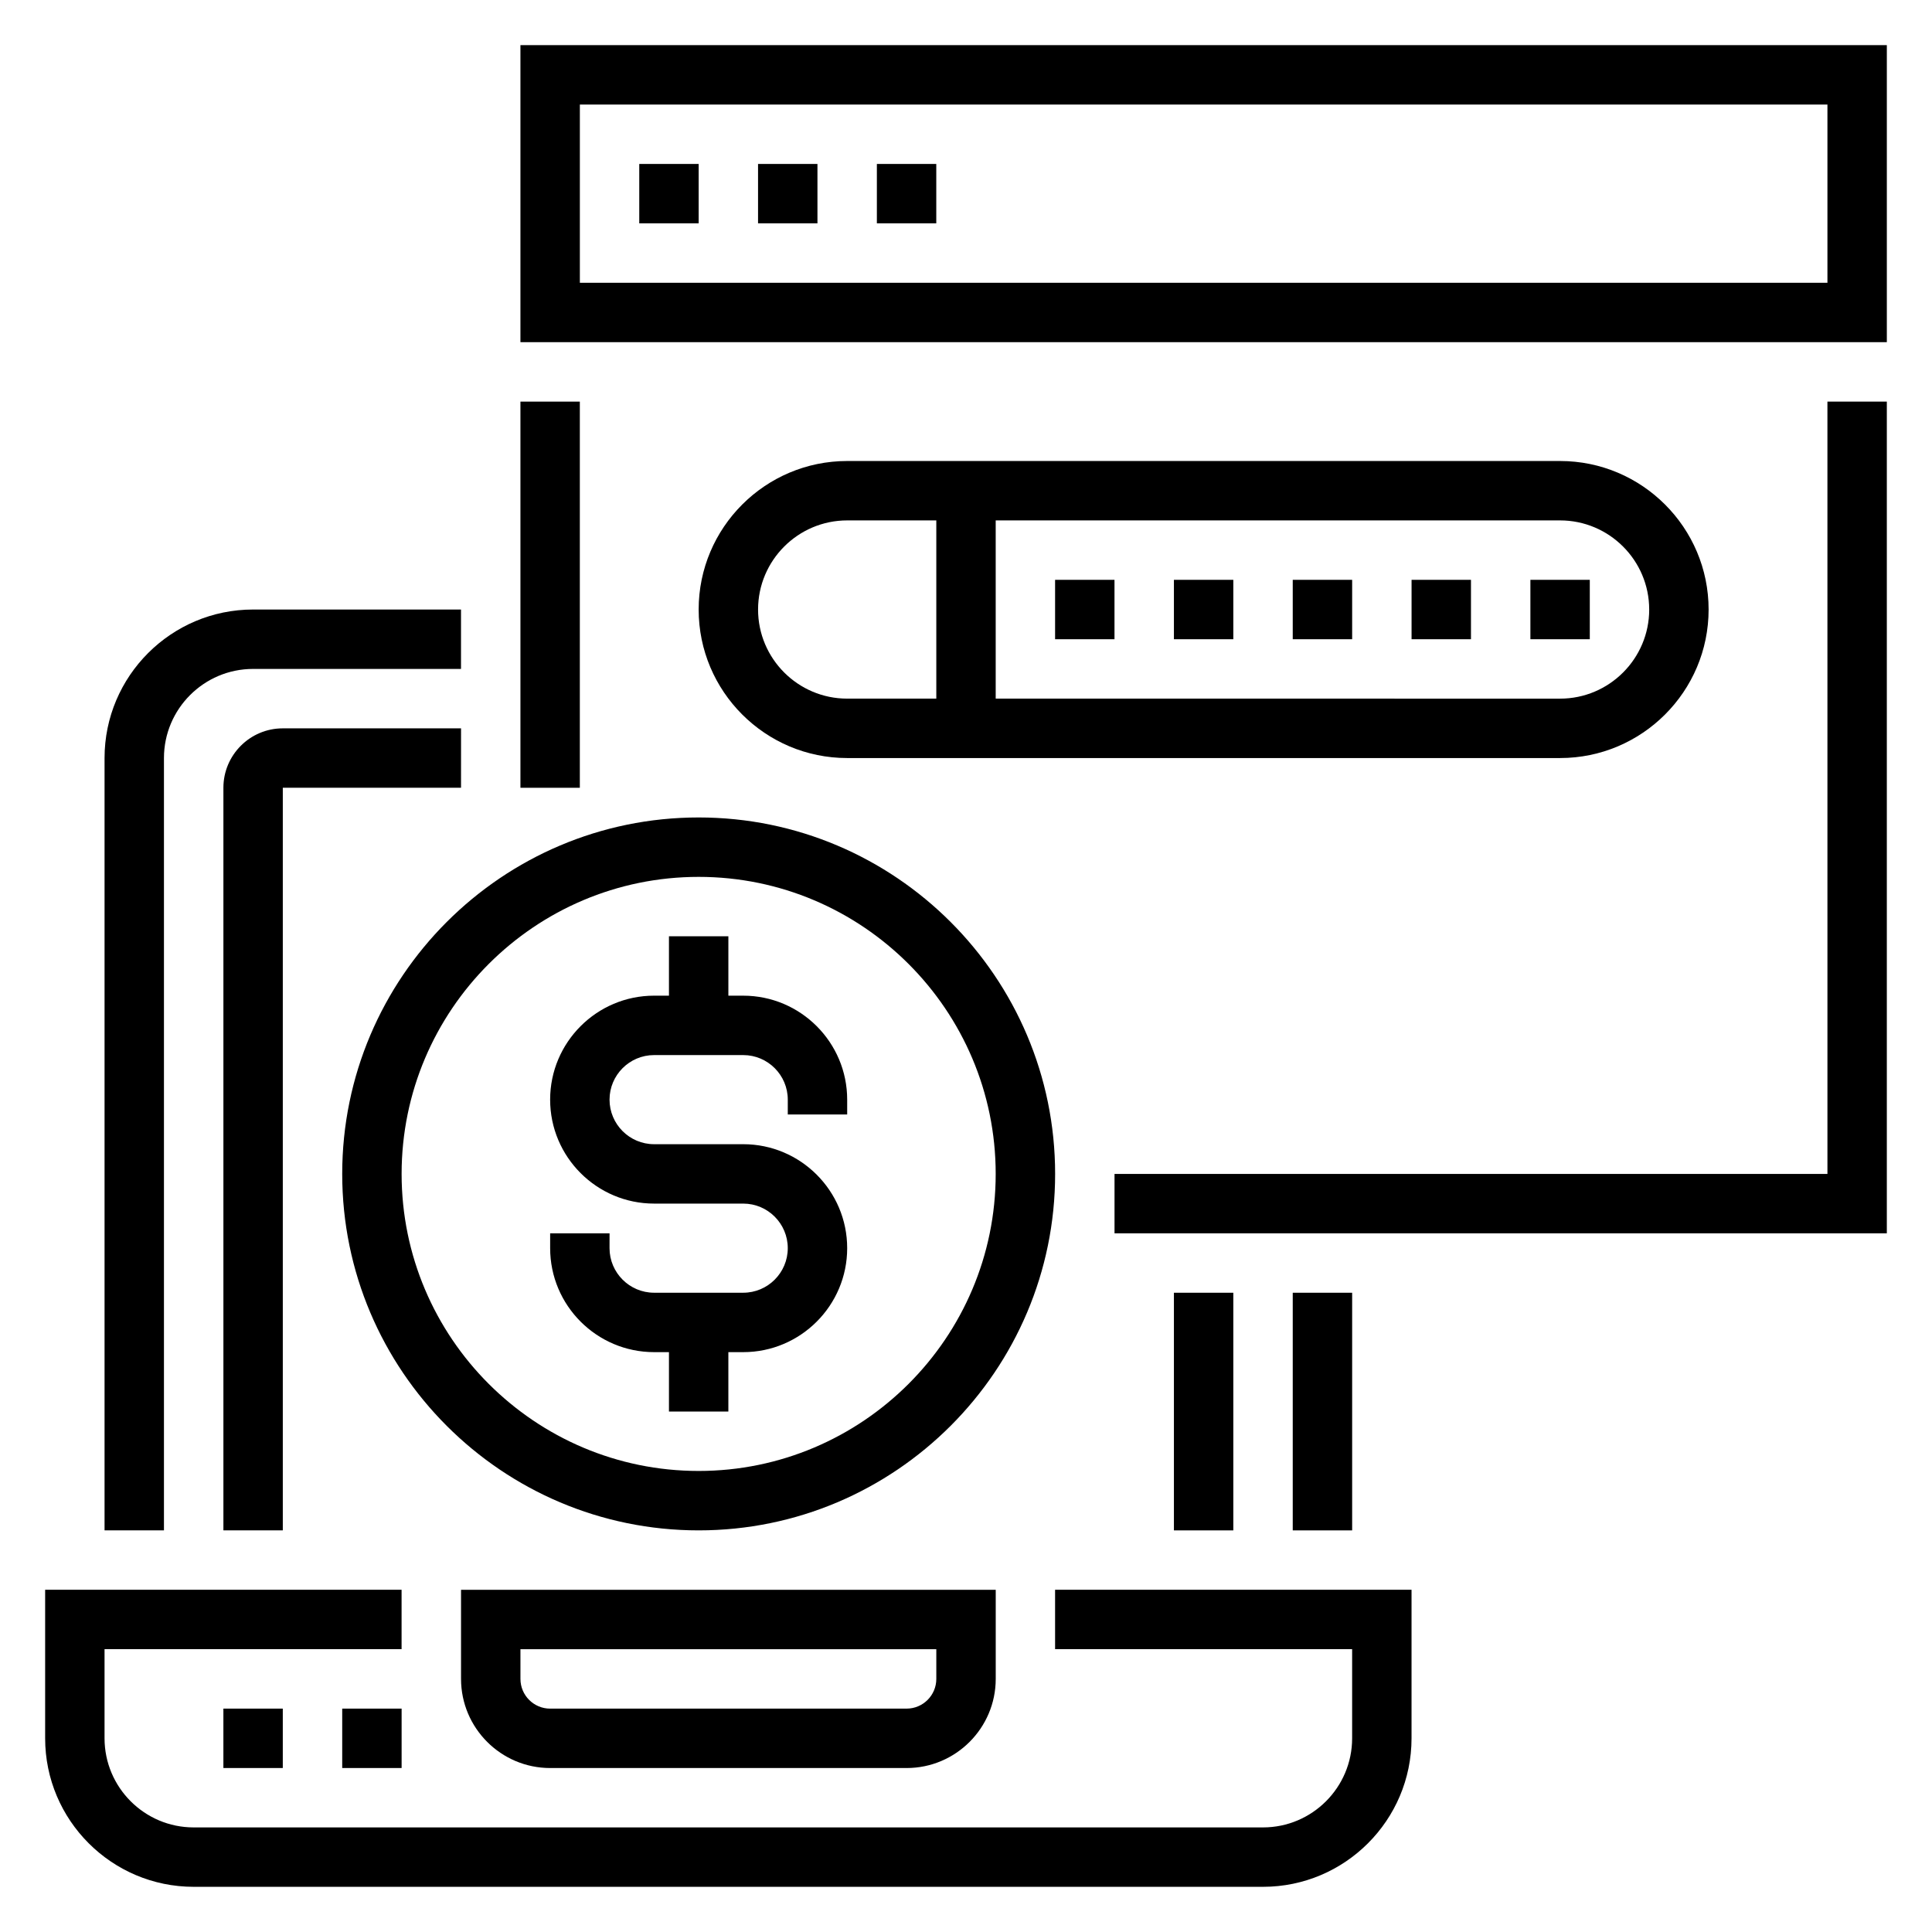
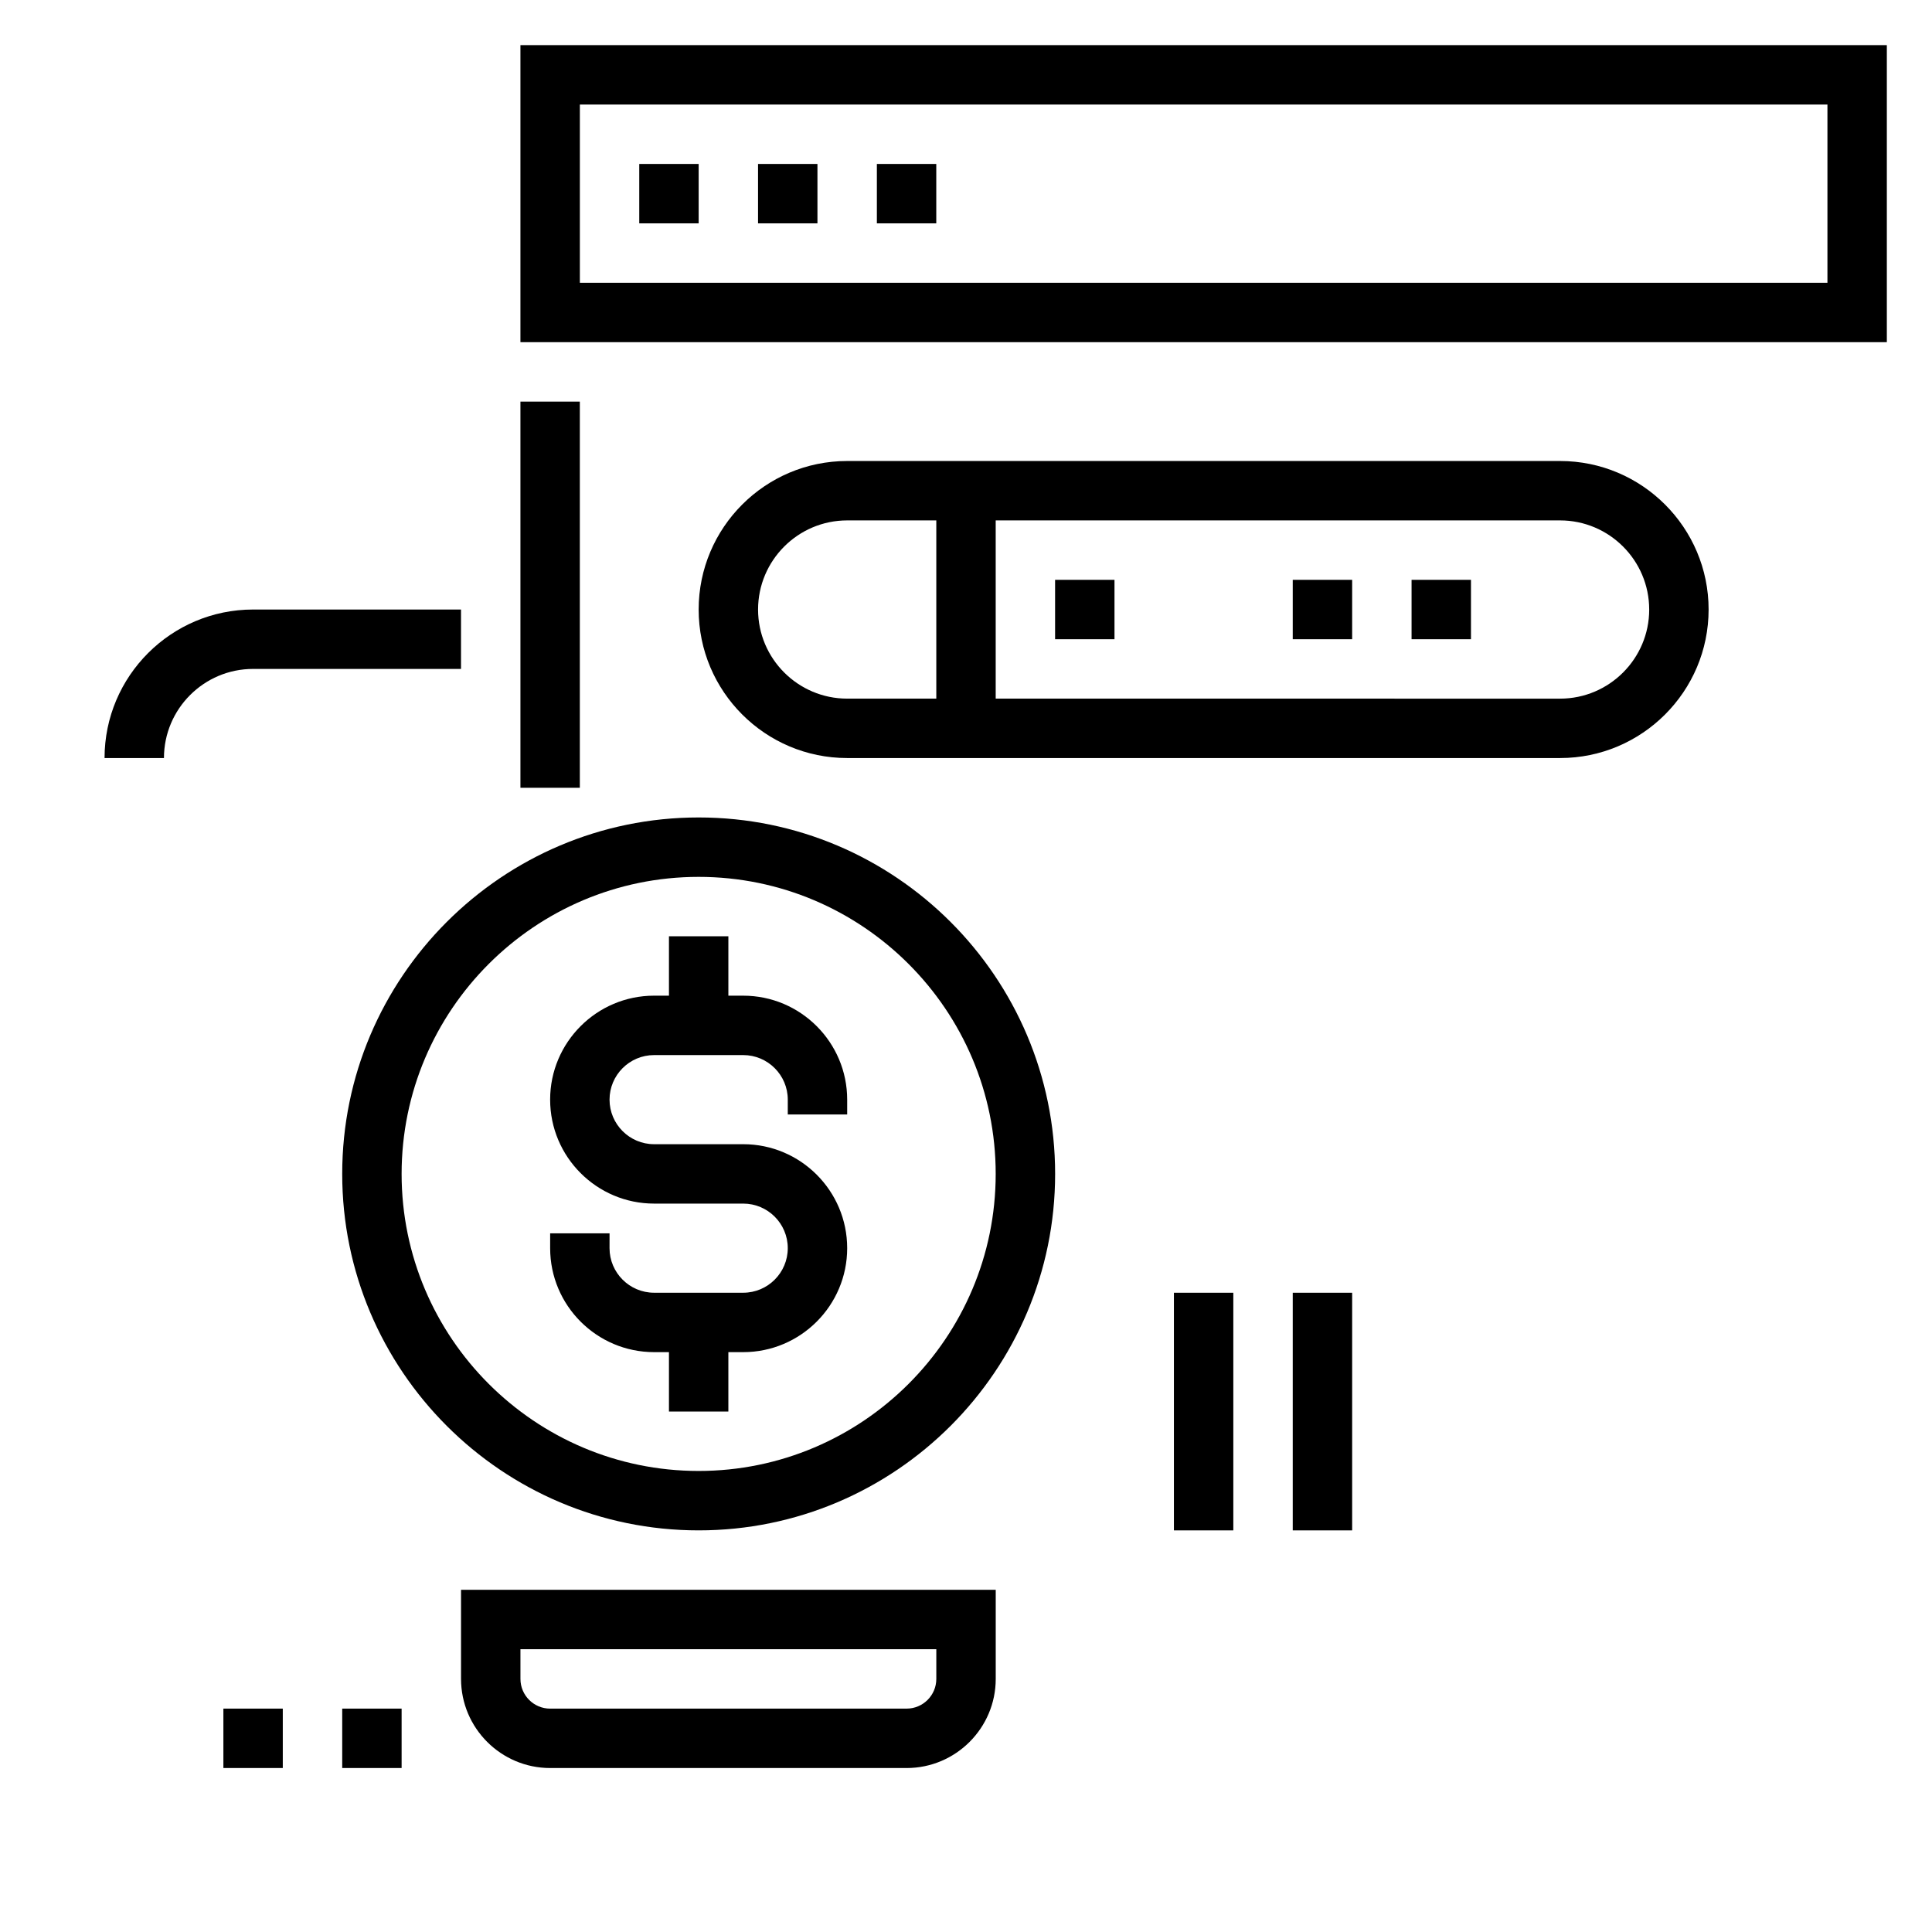
<svg xmlns="http://www.w3.org/2000/svg" fill="#000000" width="800px" height="800px" version="1.1" viewBox="144 144 512 512">
  <g>
-     <path d="m423.61 581.05h78.719v23.617c0 13.02-10.598 23.617-23.617 23.617h-283.39c-13.02 0-23.617-10.598-23.617-23.617v-23.617h78.719v-15.742h-94.461v39.359c0 21.703 17.656 39.359 39.359 39.359h283.39c21.703 0 39.359-17.656 39.359-39.359v-39.359h-94.465z" />
    <path d="m266.18 588.93c0 13.02 10.598 23.617 23.617 23.617h94.465c13.02 0 23.617-10.598 23.617-23.617v-23.617l-141.7 0.004zm15.742-7.871h110.21v7.871c0 4.344-3.527 7.871-7.871 7.871l-94.465 0.004c-4.344 0-7.871-3.527-7.871-7.871z" />
    <path d="m203.2 596.8h15.742v15.742h-15.742z" />
    <path d="m234.69 596.8h15.742v15.742h-15.742z" />
    <path d="m486.59 486.59h15.742v62.977h-15.742z" />
-     <path d="m187.45 344.89c0-13.02 10.598-23.617 23.617-23.617h55.105v-15.742h-55.105c-21.703 0-39.359 17.656-39.359 39.359v204.67h15.742z" />
+     <path d="m187.45 344.89c0-13.02 10.598-23.617 23.617-23.617h55.105v-15.742h-55.105c-21.703 0-39.359 17.656-39.359 39.359h15.742z" />
    <path d="m455.1 486.59h15.742v62.977h-15.742z" />
-     <path d="m266.18 337.02h-47.234c-8.684 0-15.742 7.062-15.742 15.742v196.8h15.742v-196.8h47.23z" />
    <path d="m281.92 250.43h15.742v102.34h-15.742z" />
-     <path d="m628.29 455.1h-188.93v15.746h204.67v-220.42h-15.742z" />
    <path d="m281.92 155.96v78.719h362.11v-78.719zm346.37 62.977h-330.62v-47.23h330.62z" />
    <path d="m313.41 187.45h15.742v15.742h-15.742z" />
    <path d="m344.89 187.45h15.742v15.742h-15.742z" />
    <path d="m376.38 187.45h15.742v15.742h-15.742z" />
    <path d="m234.69 455.1c0 52.09 42.375 94.465 94.465 94.465s94.465-42.375 94.465-94.465c0-52.09-42.375-94.465-94.465-94.465s-94.465 42.375-94.465 94.465zm173.18 0c0 43.406-35.312 78.719-78.719 78.719s-78.719-35.312-78.719-78.719 35.312-78.719 78.719-78.719c43.402 0 78.719 35.312 78.719 78.719z" />
    <path d="m321.28 392.12v15.742h-3.938c-15.191 0-27.551 12.359-27.551 27.551 0 15.191 12.359 27.551 27.551 27.551h23.617c6.512 0 11.809 5.297 11.809 11.809 0 6.516-5.297 11.812-11.809 11.812h-23.617c-6.512 0-11.809-5.297-11.809-11.809l0.004-3.934h-15.742v3.938c0 15.191 12.359 27.551 27.551 27.551h3.934v15.742h15.742v-15.742h3.938c15.191 0 27.551-12.359 27.551-27.551 0.004-15.195-12.355-27.555-27.551-27.555h-23.617c-6.512 0-11.809-5.297-11.809-11.809s5.297-11.809 11.809-11.809h23.617c6.512 0 11.809 5.297 11.809 11.809v3.938h15.742v-3.938c0-15.191-12.359-27.551-27.551-27.551h-3.934v-15.742z" />
    <path d="m557.44 344.89c21.703 0 39.359-17.656 39.359-39.359s-17.656-39.359-39.359-39.359h-188.93c-21.703 0-39.359 17.656-39.359 39.359s17.656 39.359 39.359 39.359zm23.617-39.359c0 13.02-10.598 23.617-23.617 23.617l-149.57-0.004v-47.23h149.57c13.02 0 23.613 10.598 23.613 23.617zm-236.16 0c0-13.02 10.598-23.617 23.617-23.617h23.617v47.23h-23.617c-13.023 0-23.617-10.594-23.617-23.613z" />
    <path d="m423.61 297.66h15.742v15.742h-15.742z" />
-     <path d="m455.1 297.66h15.742v15.742h-15.742z" />
    <path d="m486.59 297.66h15.742v15.742h-15.742z" />
    <path d="m518.08 297.66h15.742v15.742h-15.742z" />
-     <path d="m549.57 297.66h15.742v15.742h-15.742z" />
  </g>
</svg>